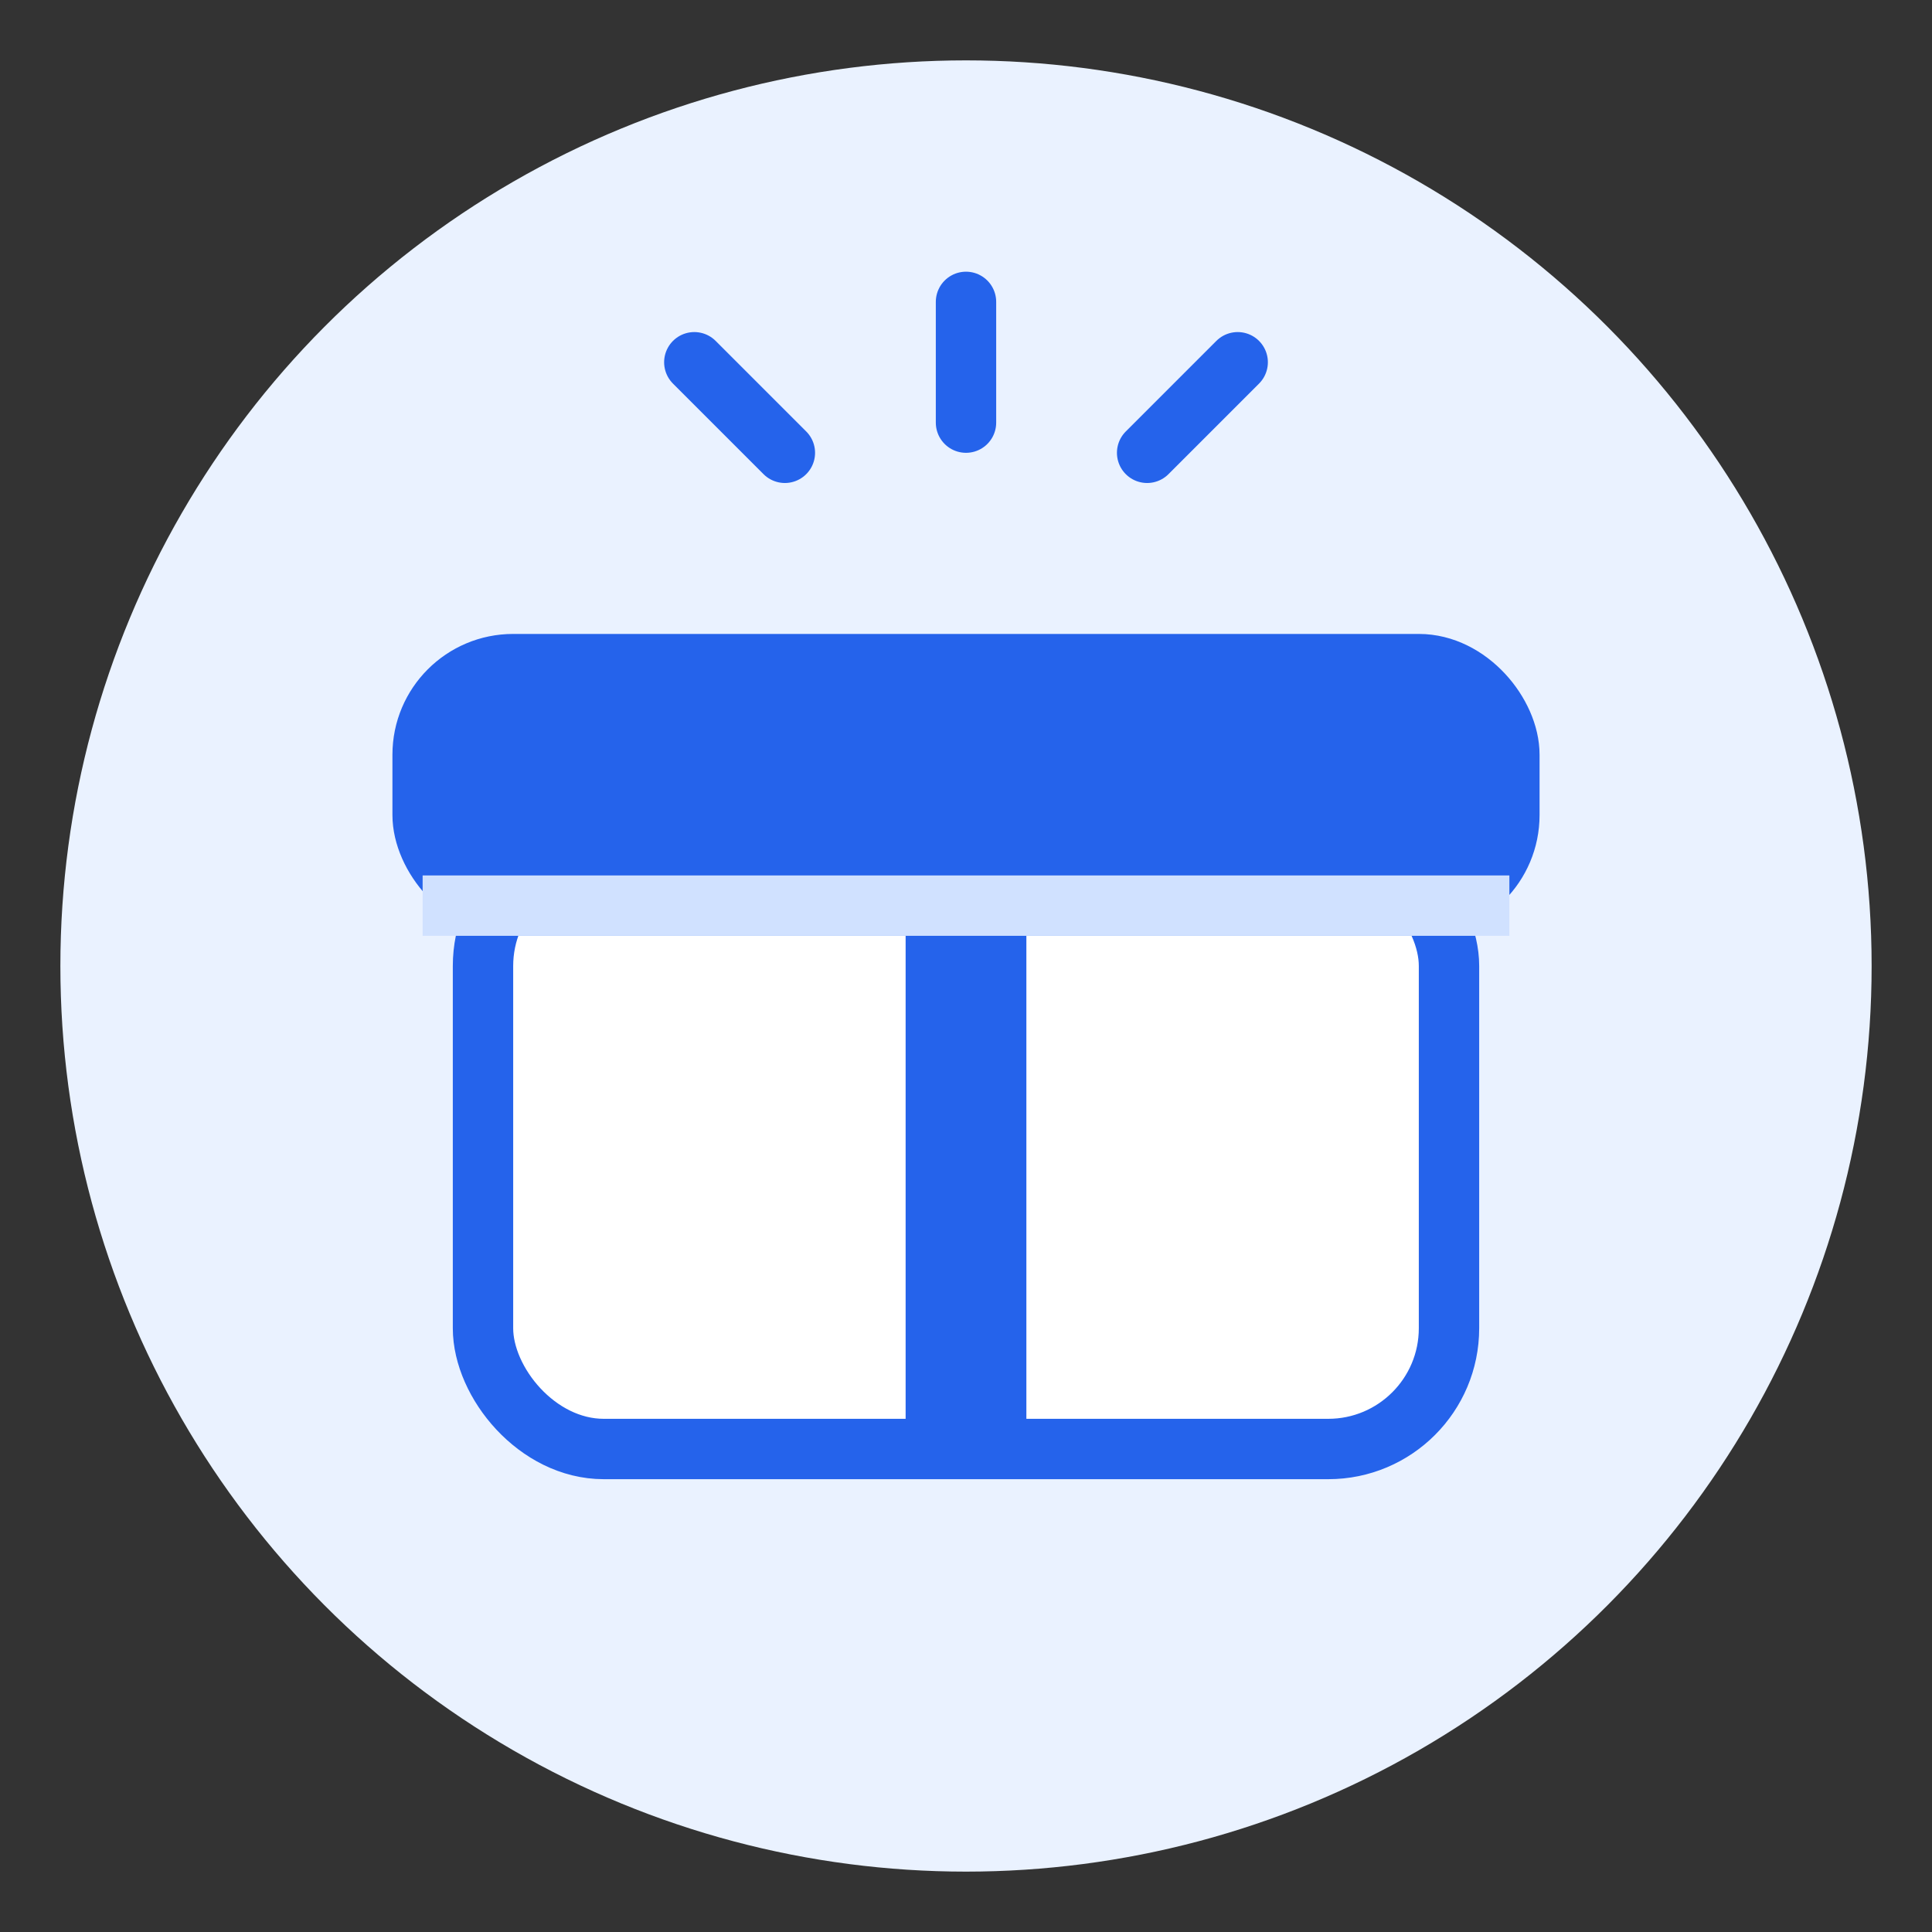
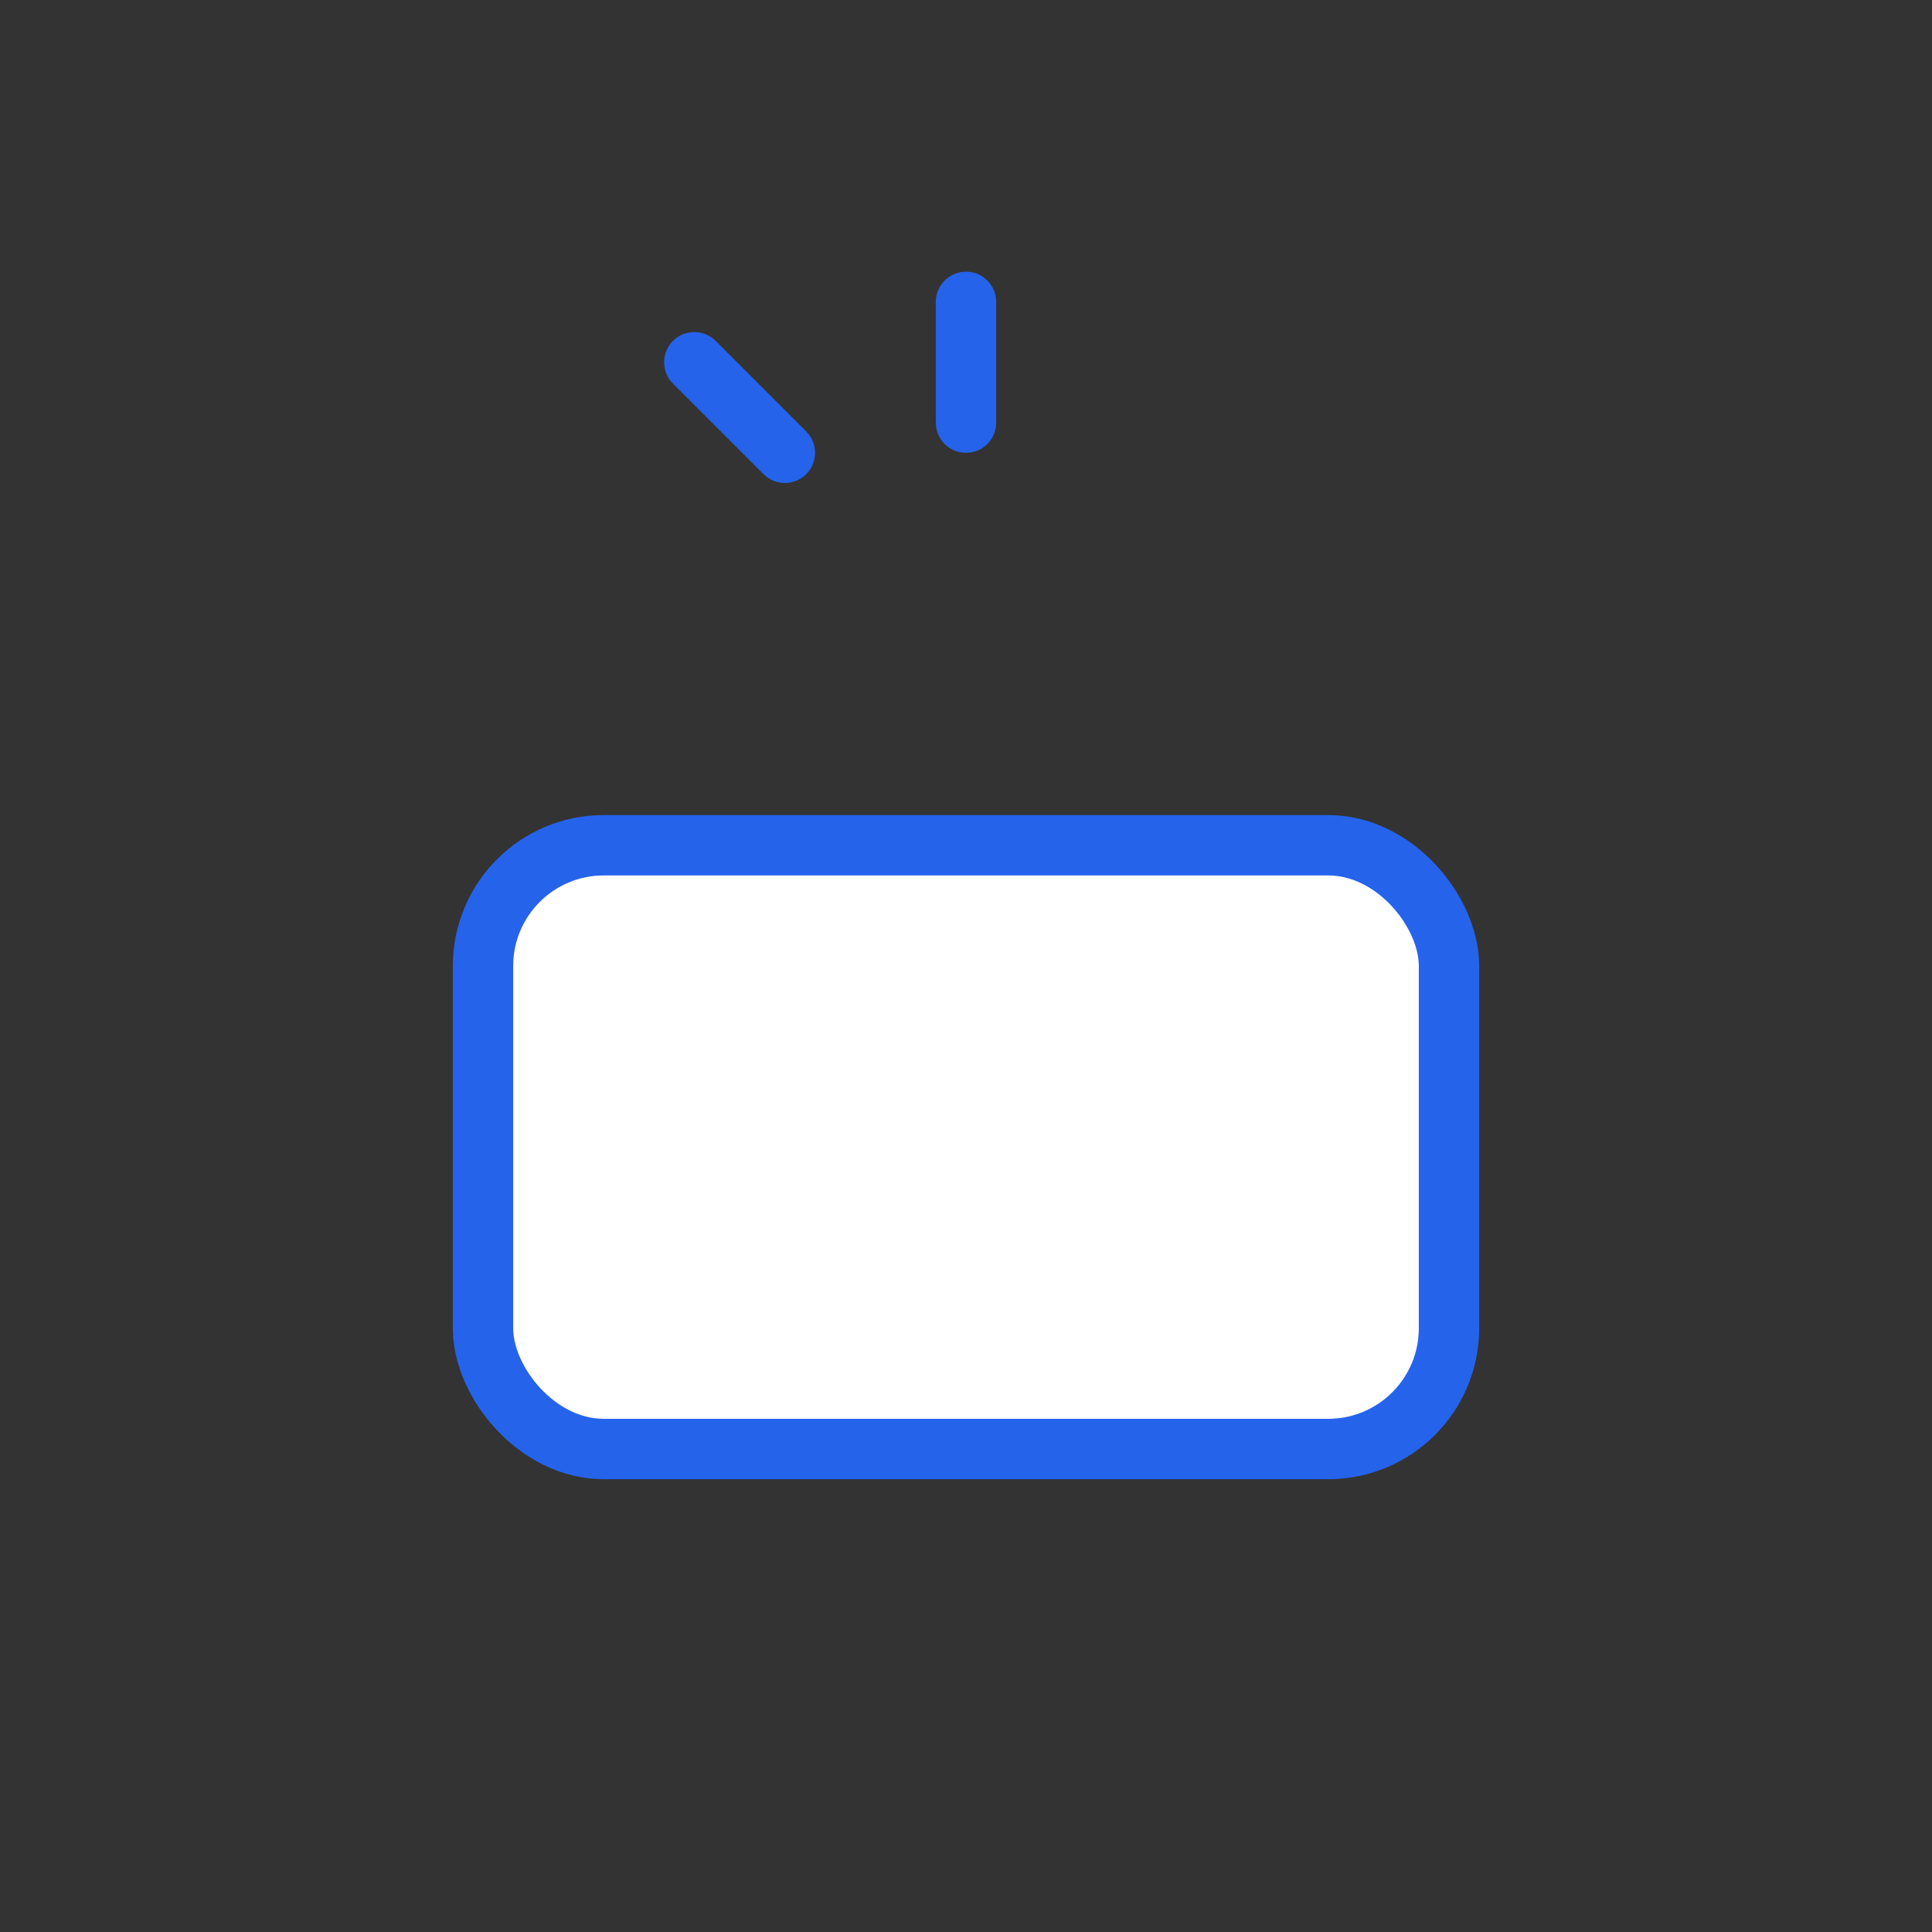
<svg xmlns="http://www.w3.org/2000/svg" viewBox="0 0 64 64">
  <rect x="0" y="0" width="64" height="64" fill="#333333" stroke="none" />
-   <circle cx="32" cy="32" r="30" fill="#EAF2FF" />
  <rect x="16" y="28" width="32" height="20" rx="4" fill="#fff" stroke="#2563EB" stroke-width="2" />
-   <rect x="14" y="22" width="36" height="8" rx="3" fill="#2563EB" stroke="#2563EB" stroke-width="2" />
-   <rect x="30" y="22" width="4" height="26" fill="#2563EB" />
-   <line x1="14" y1="30" x2="50" y2="30" stroke="#D0E1FF" stroke-width="2" />
  <line x1="32" y1="14" x2="32" y2="10" stroke="#2563EB" stroke-width="2" stroke-linecap="round" />
  <line x1="26" y1="15" x2="23" y2="12" stroke="#2563EB" stroke-width="2" stroke-linecap="round" />
-   <line x1="38" y1="15" x2="41" y2="12" stroke="#2563EB" stroke-width="2" stroke-linecap="round" />
</svg>